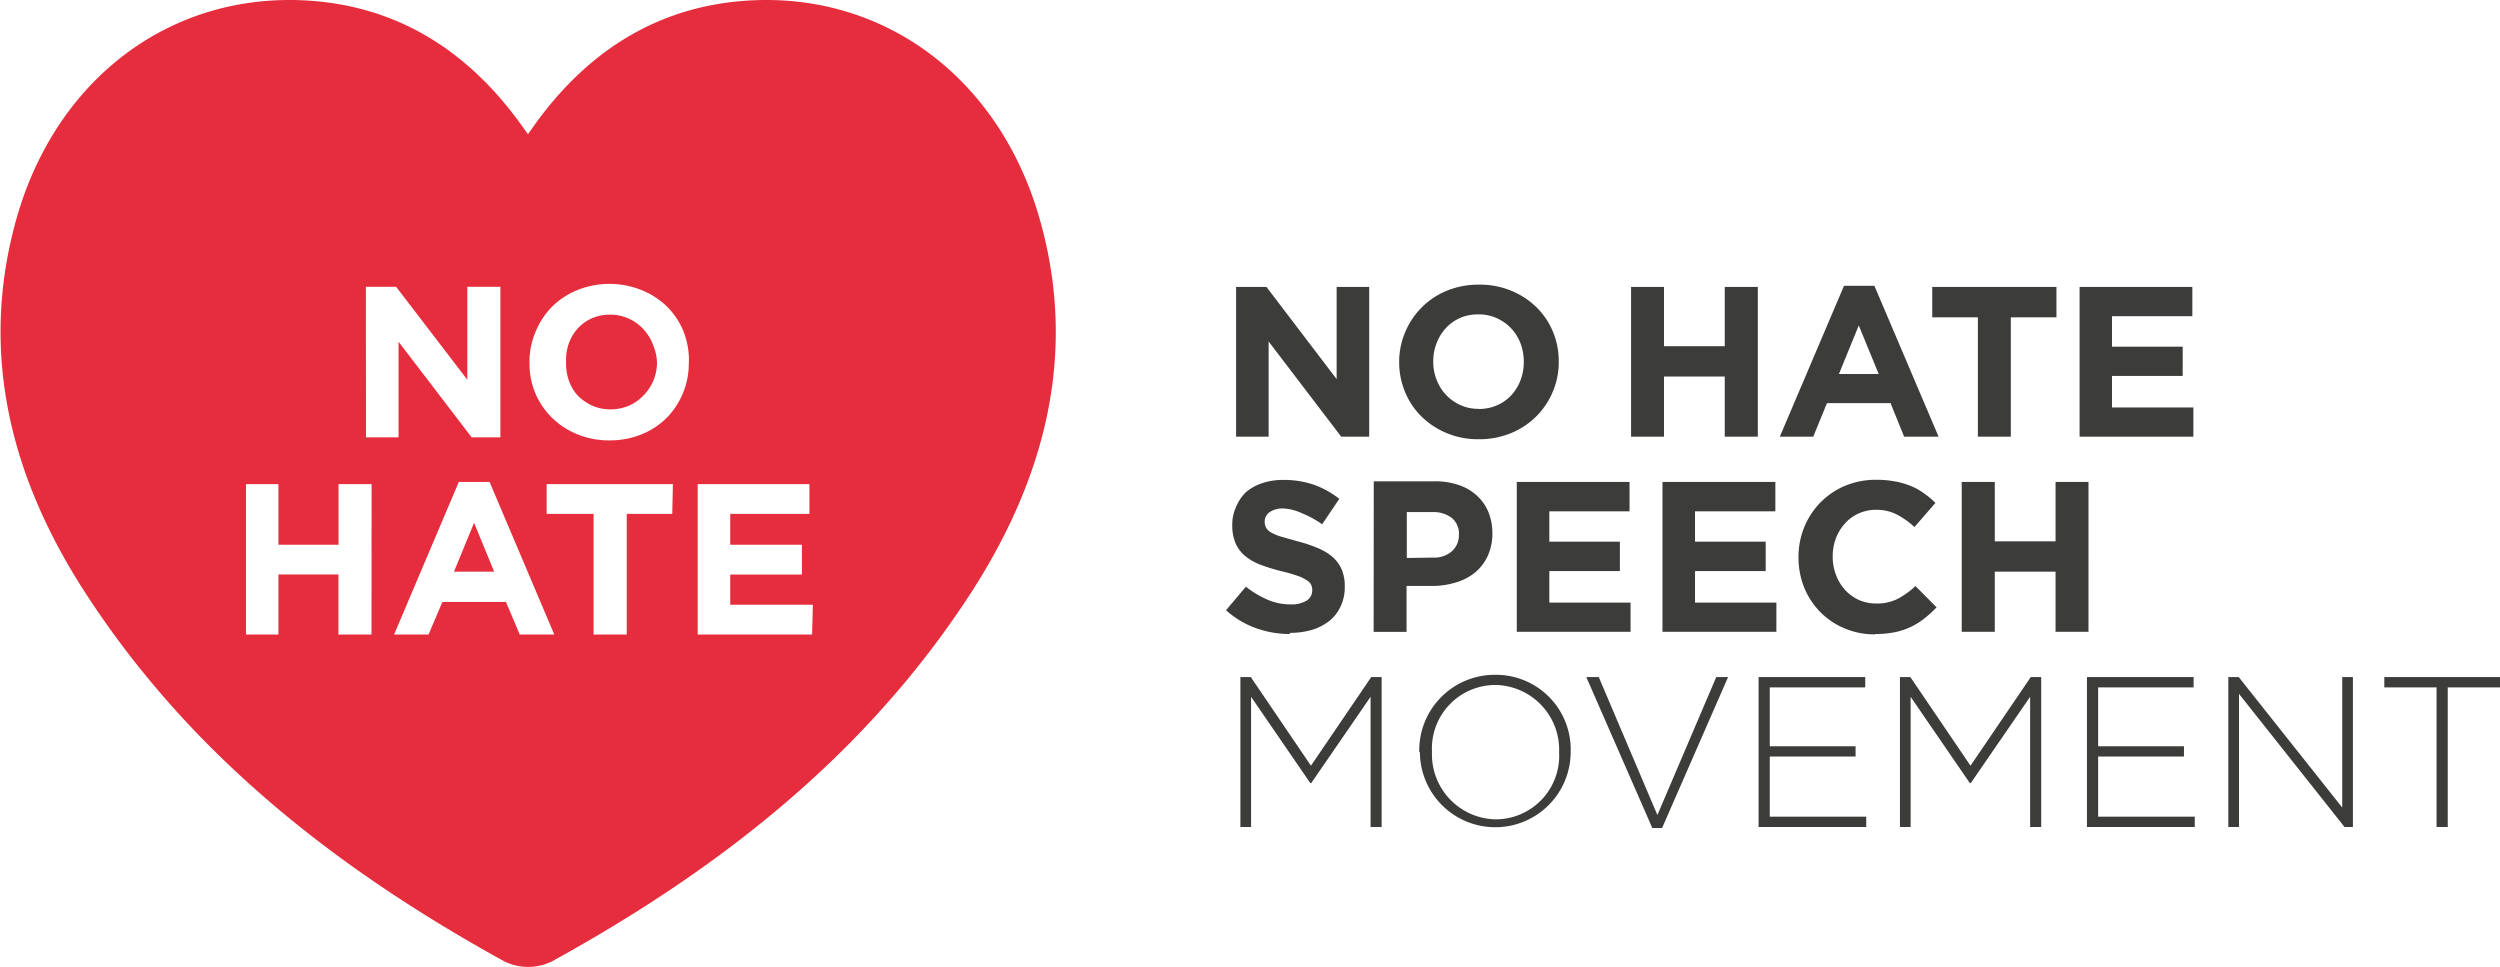
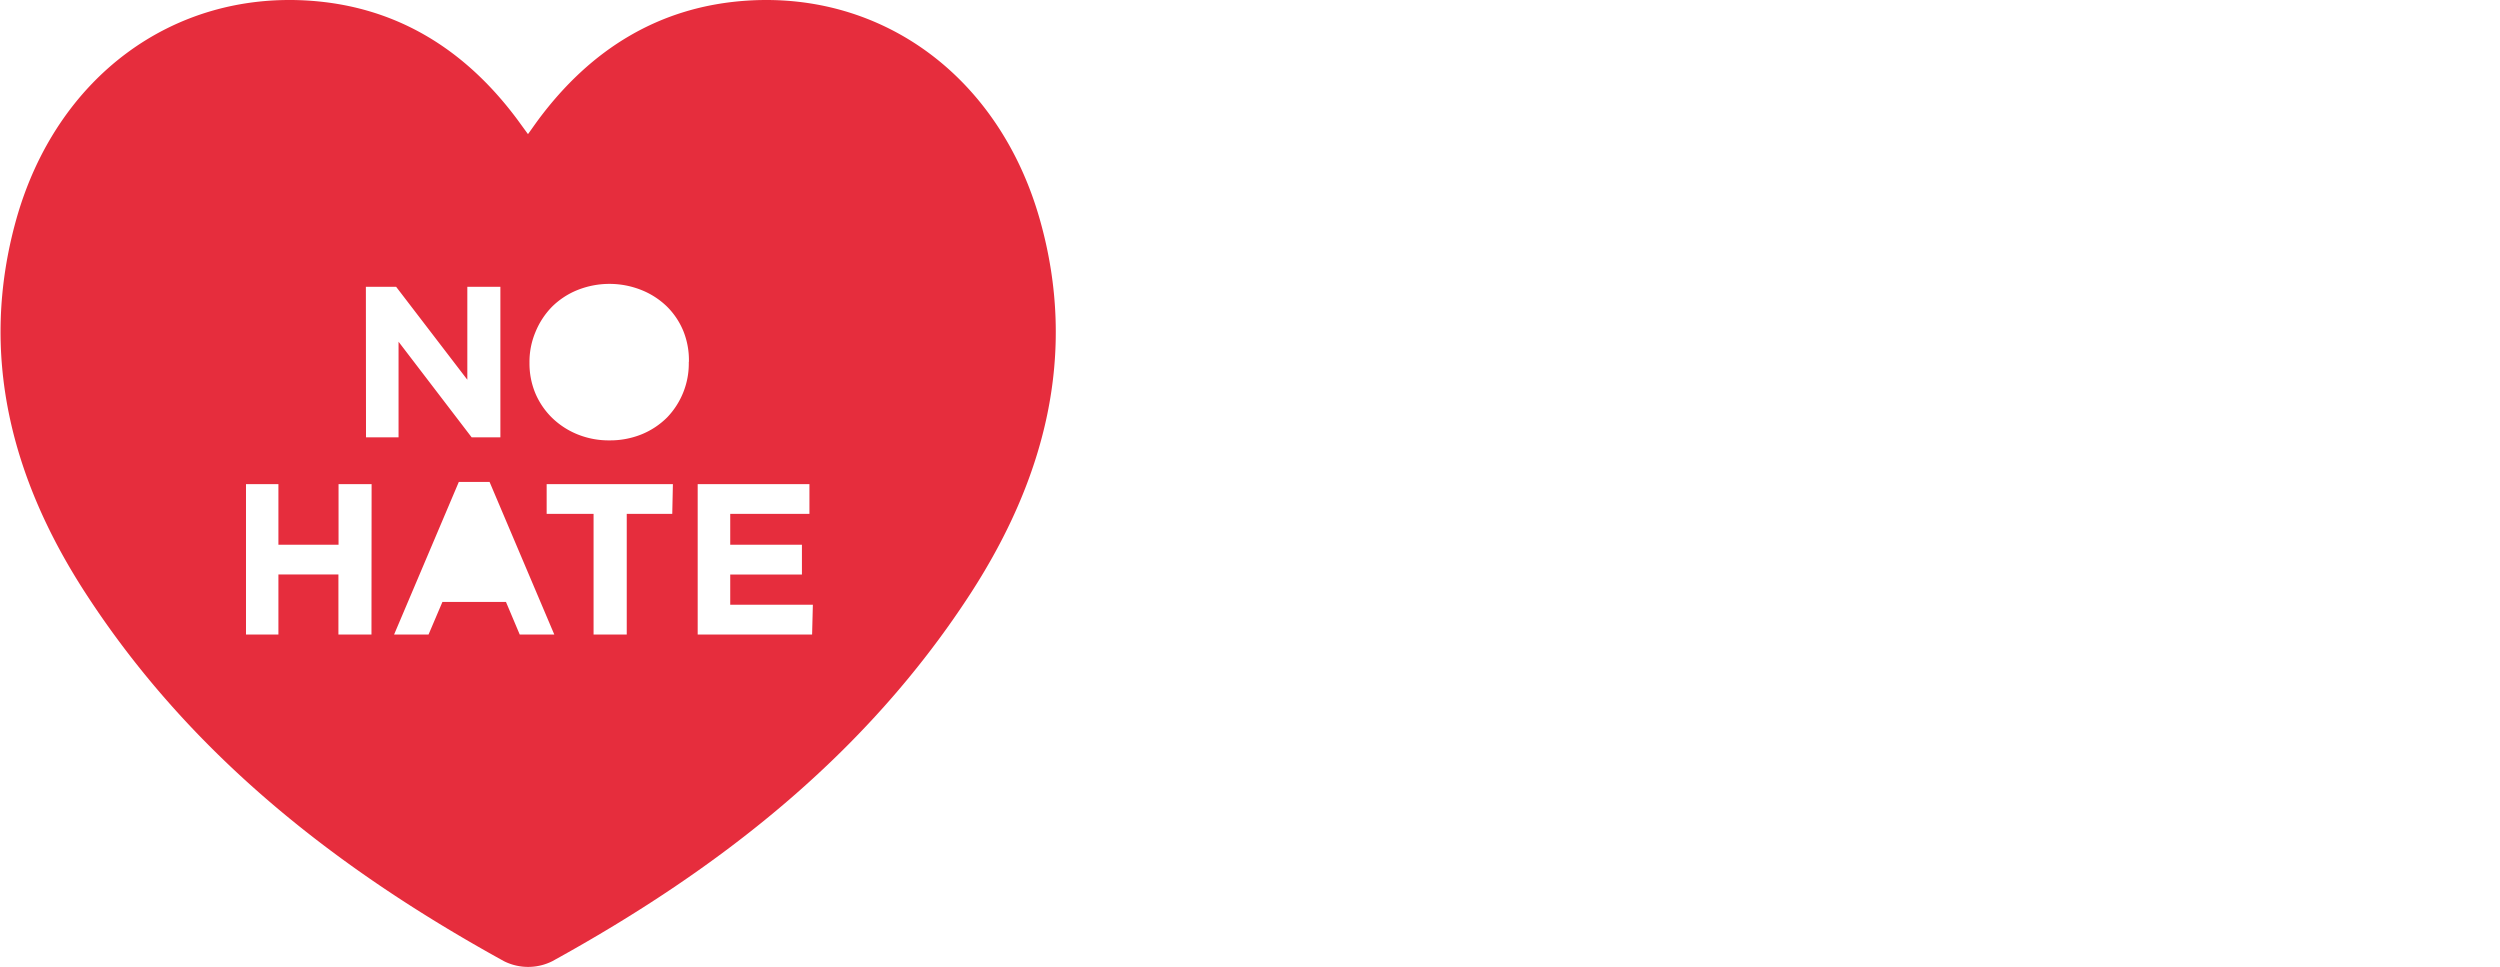
<svg xmlns="http://www.w3.org/2000/svg" viewBox="0 0 196.65 76.07" fill="#e62d3d">
-   <path fill="#3c3c3b" d="M97.23 22.57h2.39l5.52 7.25v-7.25h2.56v11.78h-2.2l-5.71-7.49v7.49h-2.56V22.57zM116.33 32.17a3.58 3.58 0 0 0 1.43-.29 3.45 3.45 0 0 0 1.12-.79 3.7 3.7 0 0 0 .72-1.17 4 4 0 0 0 .26-1.43 4 4 0 0 0-.26-1.49 3.52 3.52 0 0 0-.74-1.18 3.56 3.56 0 0 0-1.14-.8 3.36 3.36 0 0 0-1.43-.29 3.52 3.52 0 0 0-1.44.28 3.4 3.4 0 0 0-1.11.79A3.7 3.7 0 0 0 113 27a3.78 3.78 0 0 0-.26 1.43 3.78 3.78 0 0 0 .26 1.43 3.54 3.54 0 0 0 1.87 2 3.37 3.37 0 0 0 1.44.3m0 2.39a6.32 6.32 0 0 1-4.49-1.78 5.8 5.8 0 0 1-1.29-1.92 6 6 0 0 1-.47-2.37 5.91 5.91 0 0 1 .48-2.37 6 6 0 0 1 3.29-3.25 6.5 6.5 0 0 1 2.52-.47 6.4 6.4 0 0 1 2.5.47 6.19 6.19 0 0 1 2 1.3 5.88 5.88 0 0 1 1.3 1.92 6 6 0 0 1 .46 2.37 5.9 5.9 0 0 1-.47 2.37 6 6 0 0 1-3.29 3.25 6.5 6.5 0 0 1-2.52.48M128.3 22.57h2.59v4.66h4.78v-4.66h2.6v11.78h-2.6v-4.73h-4.78v4.73h-2.59V22.57zM147.78 29.42l-1.57-3.82-1.56 3.82zm-2.73-6.94h2.39l5.05 11.87h-2.71l-1.07-2.64h-5l-1.08 2.64H140zM155.58 24.96h-3.59v-2.39h9.77v2.39h-3.59v9.39h-2.59v-9.39zM163.58 22.57h8.87v2.3h-6.32v2.4h5.56v2.3h-5.56v2.48h6.4v2.3h-8.95V22.57zM101.44 49.87a7.72 7.72 0 0 1-2.64-.46A7 7 0 0 1 96.44 48L98 46.15a7.62 7.62 0 0 0 1.66 1 4.43 4.43 0 0 0 1.86.39 2.29 2.29 0 0 0 1.25-.29.93.93 0 0 0 .45-.82 1 1 0 0 0-.09-.44.88.88 0 0 0-.36-.36 3 3 0 0 0-.72-.34 12.1 12.1 0 0 0-1.21-.35 15 15 0 0 1-1.62-.49 4.36 4.36 0 0 1-1.22-.67 2.7 2.7 0 0 1-.79-1 3.53 3.53 0 0 1-.28-1.47 3.29 3.29 0 0 1 .31-1.46 3.4 3.4 0 0 1 .76-1.13 3.81 3.81 0 0 1 1.3-.72 5.16 5.16 0 0 1 1.66-.25 7.3 7.3 0 0 1 2.39.38 7.09 7.09 0 0 1 2 1.11l-1.35 2a7.7 7.7 0 0 0-1.55-.85A3.89 3.89 0 0 0 101 40a1.81 1.81 0 0 0-1.14.29.91.91 0 0 0-.38.73 1.07 1.07 0 0 0 .11.49 1.05 1.05 0 0 0 .4.38 3.76 3.76 0 0 0 .78.32l1.26.36a10.71 10.71 0 0 1 1.6.53 4.33 4.33 0 0 1 1.18.7 2.86 2.86 0 0 1 .73 1 3.36 3.36 0 0 1 .24 1.33 3.49 3.49 0 0 1-.32 1.55 3.13 3.13 0 0 1-.88 1.15 4.19 4.19 0 0 1-1.36.71 6 6 0 0 1-1.75.24M112.71 43.86a2.11 2.11 0 0 0 1.51-.51 1.71 1.71 0 0 0 .54-1.28 1.62 1.62 0 0 0-.56-1.33 2.41 2.41 0 0 0-1.54-.46h-2v3.61zm-4.65-6h4.81a5.61 5.61 0 0 1 1.9.3 4 4 0 0 1 1.41.83 3.66 3.66 0 0 1 .9 1.29 4.42 4.42 0 0 1 .31 1.66 4.19 4.19 0 0 1-.37 1.8 3.74 3.74 0 0 1-1 1.3 4.3 4.3 0 0 1-1.52.78 6.24 6.24 0 0 1-1.86.27h-2v3.61h-2.59zM119.31 37.91h8.87v2.31h-6.31v2.39h5.55v2.31h-5.55v2.48h6.39v2.3h-8.95V37.91zM130.77 37.91h8.88v2.31h-6.32v2.39h5.56v2.31h-5.56v2.48h6.4v2.3h-8.96V37.91zM147.51 49.9a6.06 6.06 0 0 1-2.41-.47 5.8 5.8 0 0 1-1.92-1.29 5.88 5.88 0 0 1-1.26-1.92 6.34 6.34 0 0 1-.45-2.38 6.25 6.25 0 0 1 .45-2.37 6.14 6.14 0 0 1 1.26-1.93 5.86 5.86 0 0 1 1.94-1.32 6.28 6.28 0 0 1 2.49-.48 7.76 7.76 0 0 1 1.51.14 6.22 6.22 0 0 1 1.24.37 5.05 5.05 0 0 1 1 .57 6.27 6.27 0 0 1 .88.74l-1.65 1.9a6.14 6.14 0 0 0-1.41-1 3.49 3.49 0 0 0-1.6-.36 3.31 3.31 0 0 0-1.38.29 3.15 3.15 0 0 0-1.08.79 3.67 3.67 0 0 0-.71 1.17 4 4 0 0 0-.25 1.42 4 4 0 0 0 .25 1.43 3.77 3.77 0 0 0 .7 1.18 3.46 3.46 0 0 0 1.08.8 3.32 3.32 0 0 0 1.39.29 3.53 3.53 0 0 0 1.7-.37 6.51 6.51 0 0 0 1.39-1l1.66 1.67a8.5 8.5 0 0 1-.95.87 5.52 5.52 0 0 1-1.07.67 5.41 5.41 0 0 1-1.27.42 7.38 7.38 0 0 1-1.55.14M154.31 37.91h2.6v4.67h4.78v-4.67h2.59V49.7h-2.59v-4.73h-4.78v4.73h-2.6V37.91zM97.57 53.26h.82l4.73 6.97 4.74-6.97h.82v11.79h-.87V54.81l-4.67 6.79h-.07l-4.66-6.79v10.24h-.84V53.26zM122.64 59.19a5.1 5.1 0 0 0-5-5.31 5 5 0 0 0-5 5.27 5.11 5.11 0 0 0 5 5.3 5 5 0 0 0 5-5.27m-11 0a5.94 5.94 0 0 1 6-6.1 5.88 5.88 0 0 1 5.91 6.06 5.93 5.93 0 1 1-11.86 0M124.78 53.26h.98l4.61 10.85L135 53.26h.93l-5.19 11.87h-.77l-5.19-11.87zM138.33 53.26h8.39v.81h-7.51v4.63h6.75v.81h-6.75v4.73h7.59v.81h-8.47V53.26zM149.45 53.26h.82l4.73 6.97 4.74-6.97h.82v11.79h-.87V54.81l-4.67 6.79h-.07l-4.66-6.79v10.24h-.84V53.26zM164.16 53.26h8.39v.81h-7.51v4.63h6.75v.81h-6.75v4.73h7.6v.81h-8.48V53.26zM175.28 53.26h.82l8.14 10.26V53.26h.84v11.79h-.66l-8.3-10.47v10.47h-.84V53.26zM191.66 54.07h-4.11v-.81h9.1v.81h-4.11v10.98h-.88V54.07z" />
-   <path d="M35.71 44.97h3.16l-1.58-3.85-1.58 3.85zM50.58 25.86a3.52 3.52 0 0 0-1.15-.81 3.44 3.44 0 0 0-1.44-.3 3.53 3.53 0 0 0-1.44.29 3.33 3.33 0 0 0-1.11.8 3.59 3.59 0 0 0-.7 1.18 3.81 3.81 0 0 0-.21 1.44 3.9 3.9 0 0 0 .21 1.45 3.44 3.44 0 0 0 .69 1.19 3.79 3.79 0 0 0 1.14.8 3.45 3.45 0 0 0 1.45.3 3.61 3.61 0 0 0 1.45-.29 3.41 3.41 0 0 0 1.14-.8 3.74 3.74 0 0 0 .76-1.11 3.82 3.82 0 0 0 .31-1.43 3.87 3.87 0 0 0-.31-1.44 3.69 3.69 0 0 0-.79-1.27z" />
  <path d="M81.78 17.22C78.6 6.07 69.47-.65 58.76.05 51.91.5 46.49 3.84 42.35 9.41c-.36.49-.71 1-.82 1.14l-.83-1.14C36.56 3.84 31.14.5 24.29.05c-10.71-.7-19.84 6-23 17.17-3 10.69-.35 20.53 5.46 29.47 8.31 12.8 19.9 21.76 32.9 28.92a4.24 4.24 0 0 0 3.79 0c13-7.16 24.59-16.12 32.9-28.92 5.79-8.94 8.49-18.78 5.44-29.47zm-53 5.34h2.38l5.6 7.31v-7.31h2.6V34.4H37.1l-5.75-7.52v7.52h-2.56zm.44 27.35h-2.6v-4.72H21.9v4.72h-2.55V38.08h2.55v4.77h4.73v-4.77h2.6zm11.66 0l-1.08-2.56h-5l-1.09 2.56H31l5.09-12h2.42l5.09 12zm12-9.49H49.3v9.49h-2.61v-9.49H43v-2.34h9.93zm1.3-11.93a6.11 6.11 0 0 1-1.7 4.34 6.08 6.08 0 0 1-2 1.33 6.6 6.6 0 0 1-2.54.48 6.52 6.52 0 0 1-2.53-.48 6.21 6.21 0 0 1-2-1.31 5.93 5.93 0 0 1-1.31-1.94 6.08 6.08 0 0 1-.45-2.38 6 6 0 0 1 .46-2.39 6.17 6.17 0 0 1 1.3-2 6.06 6.06 0 0 1 2-1.32 6.78 6.78 0 0 1 5.06 0 6.14 6.14 0 0 1 2 1.3 5.83 5.83 0 0 1 1.29 1.94 6.12 6.12 0 0 1 .43 2.39zm9.7 21.42h-9V38.08h8.79v2.34h-6.23v2.43h5.64v2.34h-5.64v2.38h6.5z" />
</svg>